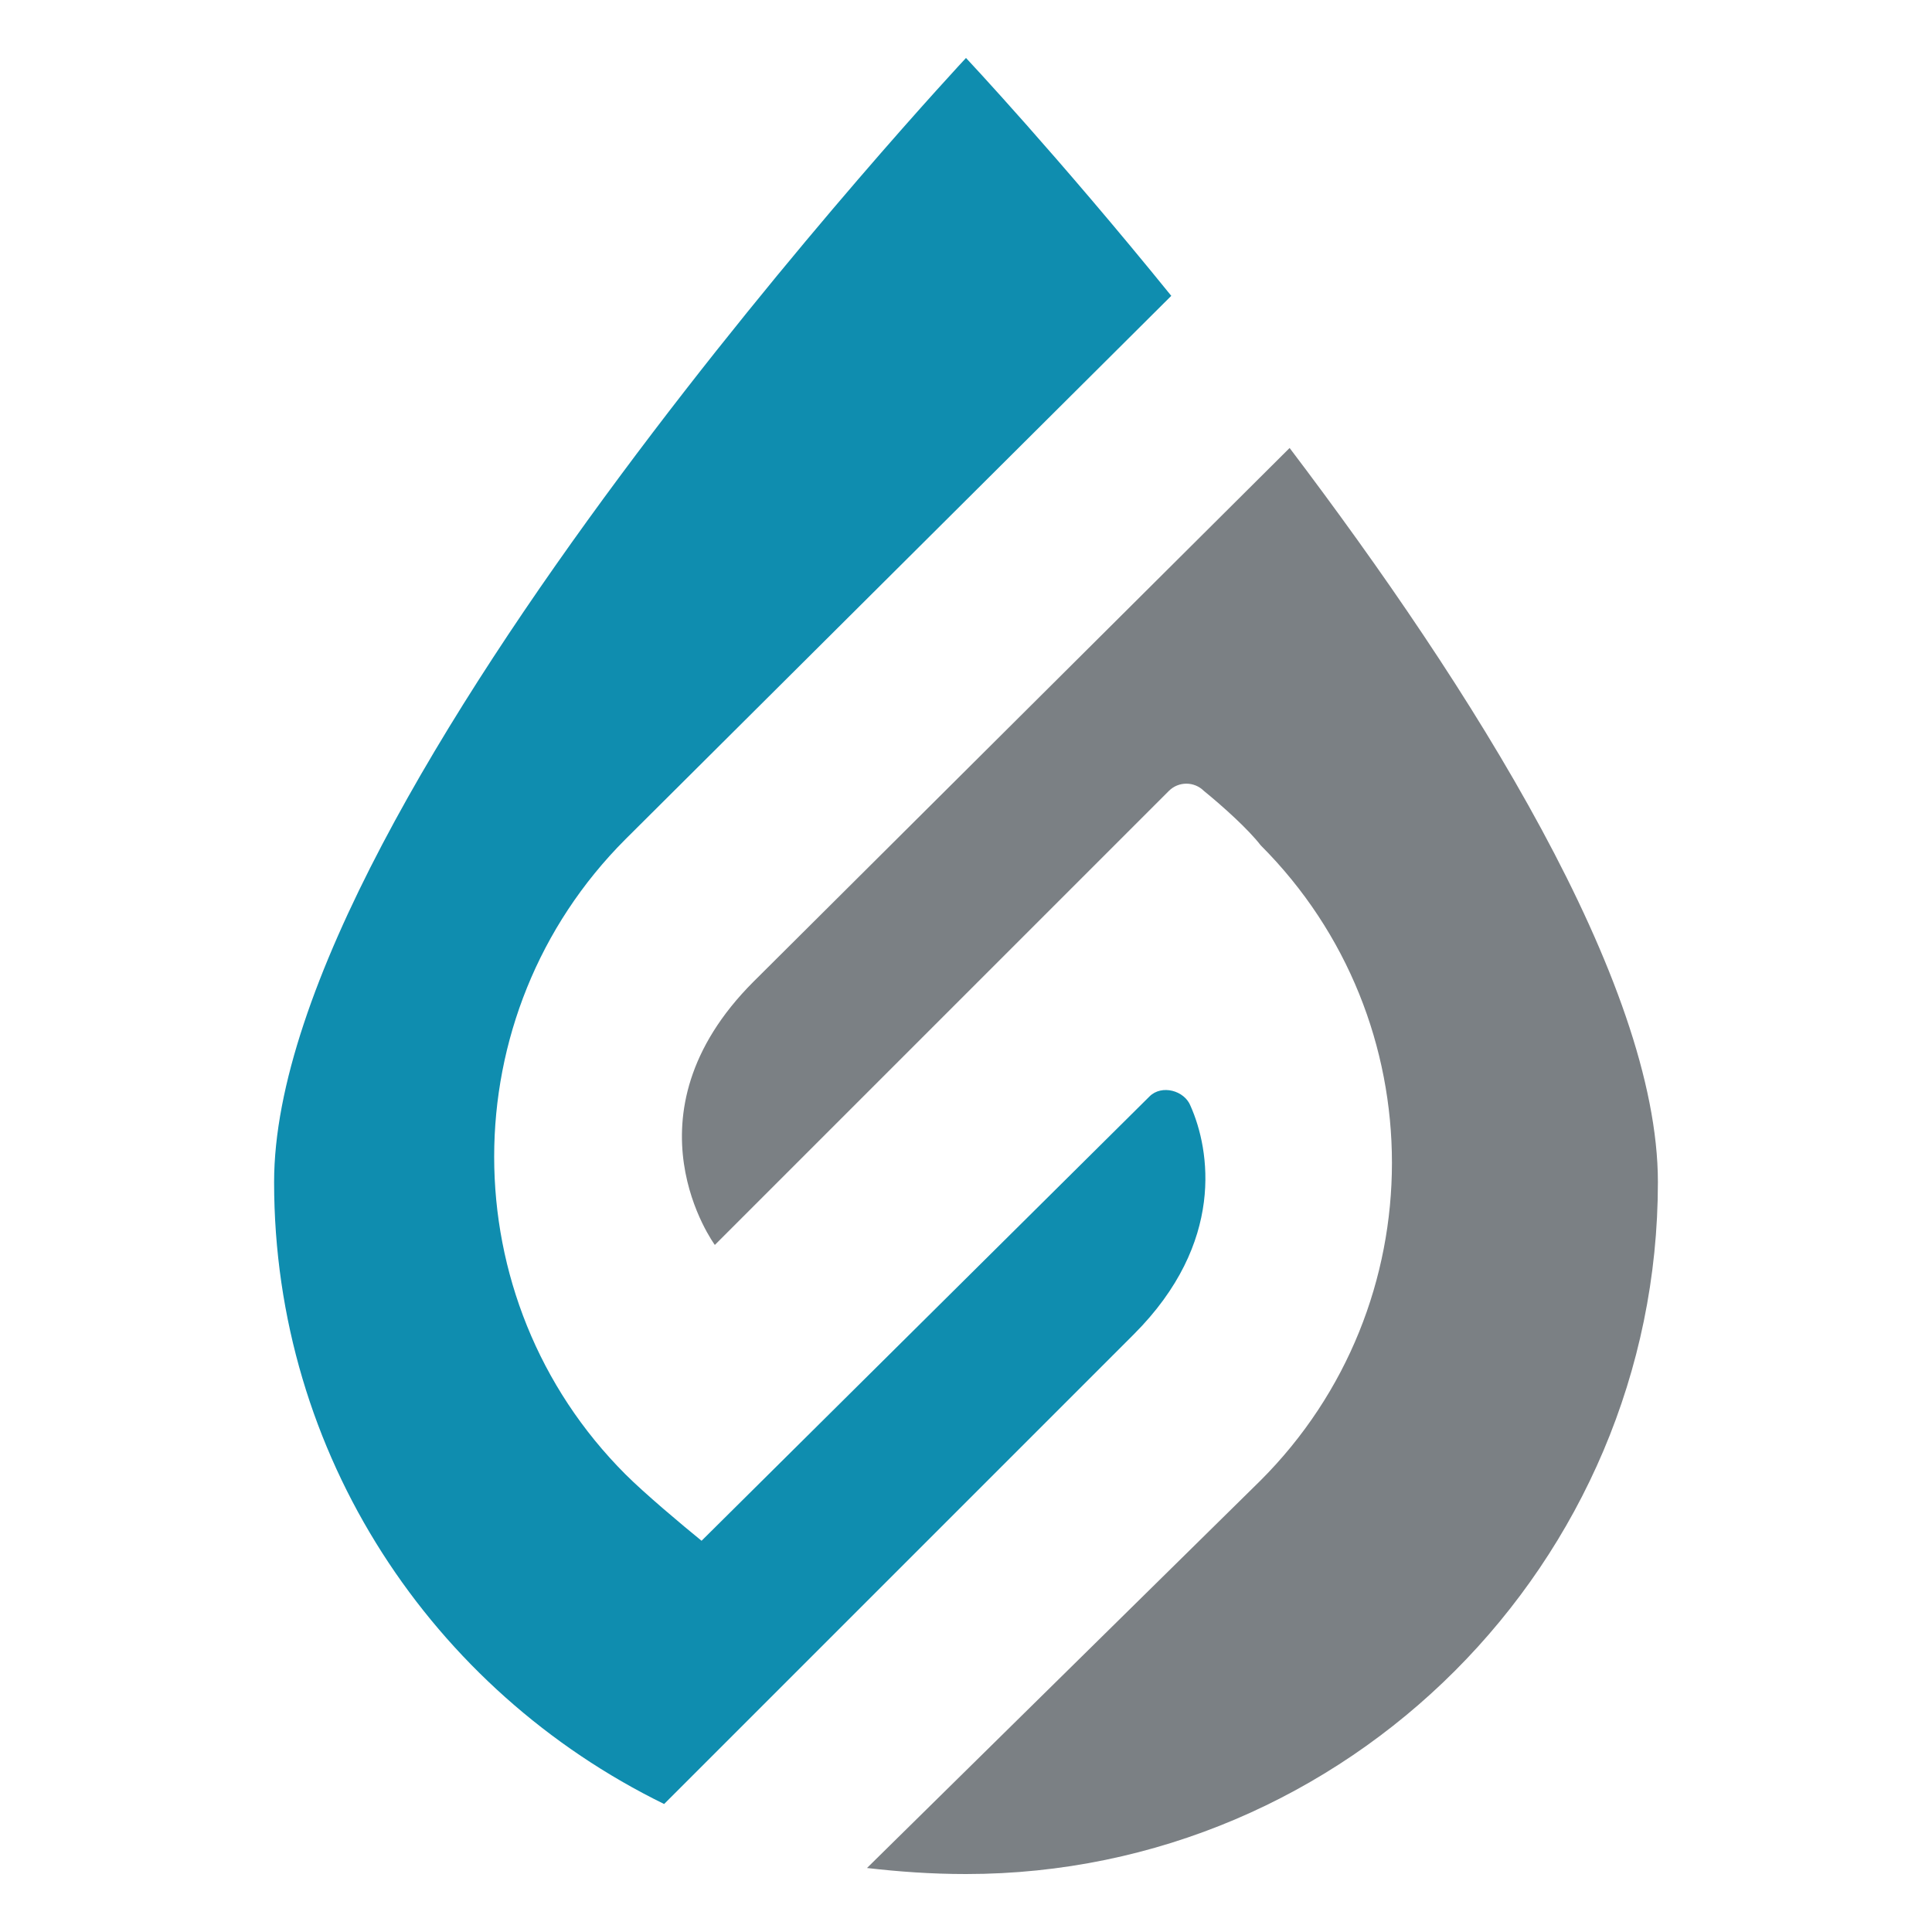
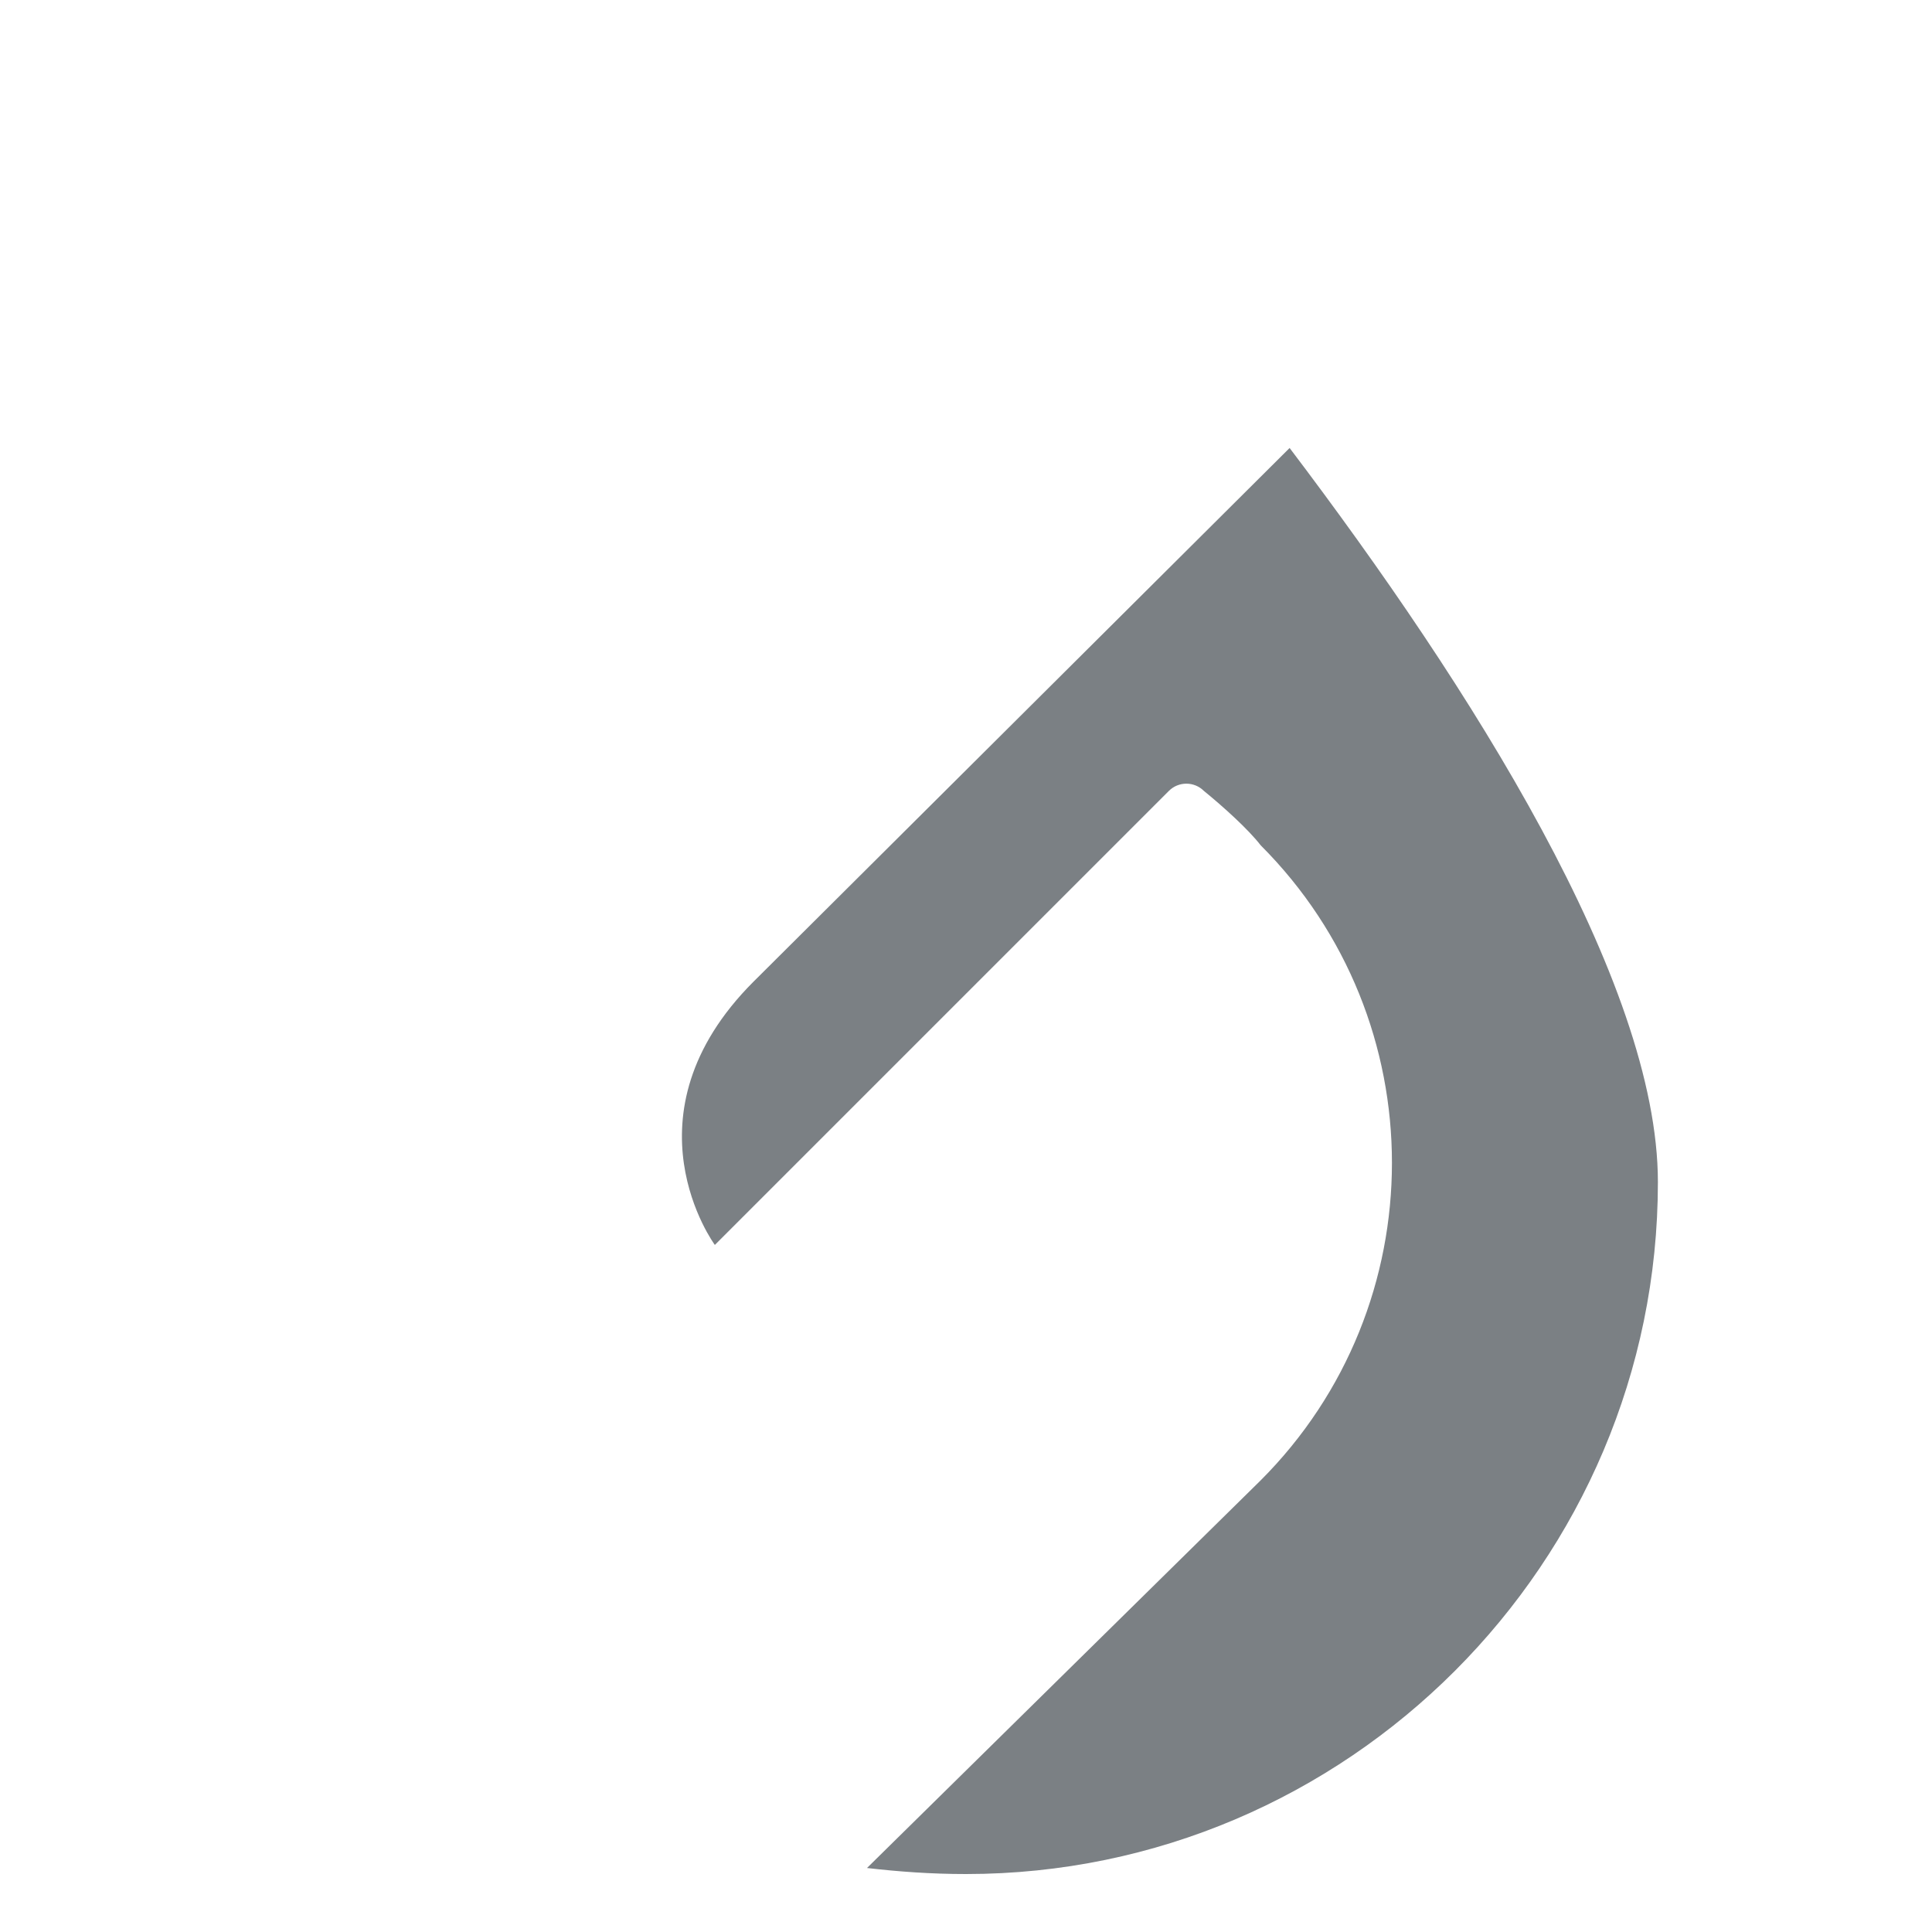
<svg xmlns="http://www.w3.org/2000/svg" version="1.1" id="Layer_1" x="0px" y="0px" viewBox="0 0 160 160" style="enable-background:new 0 0 160 160;" xml:space="preserve">
  <style type="text/css">
	.st0{fill:#7B8084;}
	.st1{fill:#0F8DAF;}
</style>
  <g>
    <path class="st0" d="M59.2,103.1l37.6-37.6c0.8-0.8,2.1-0.8,2.9,0c1.6,1.3,3.7,3.2,4.7,4.5c14.5,14.5,14.5,38.1,0,52.6l-32.6,32.1   c2.6,0.3,5.3,0.5,8.2,0.5c31.6,0,57.3-25.8,57.3-57.3c0-16.6-15.5-41-30.5-60.8L62.4,81.3C51.3,92.4,59.2,103.1,59.2,103.1" />
-     <path class="st1" d="M55,149.4l38.9-38.9c7.6-7.6,6.3-15.3,4.7-18.9c-0.5-1.3-2.4-1.8-3.4-0.8l-37.1,36.8c-1.6-1.3-4.7-3.9-6.3-5.5   c-14.5-14.5-14.5-38.1,0-52.6l45.2-45C87.6,12.9,80,4.8,80,4.8S22.7,66.1,22.7,97.9C22.7,120.5,35.8,140,55,149.4" />
  </g>
</svg>